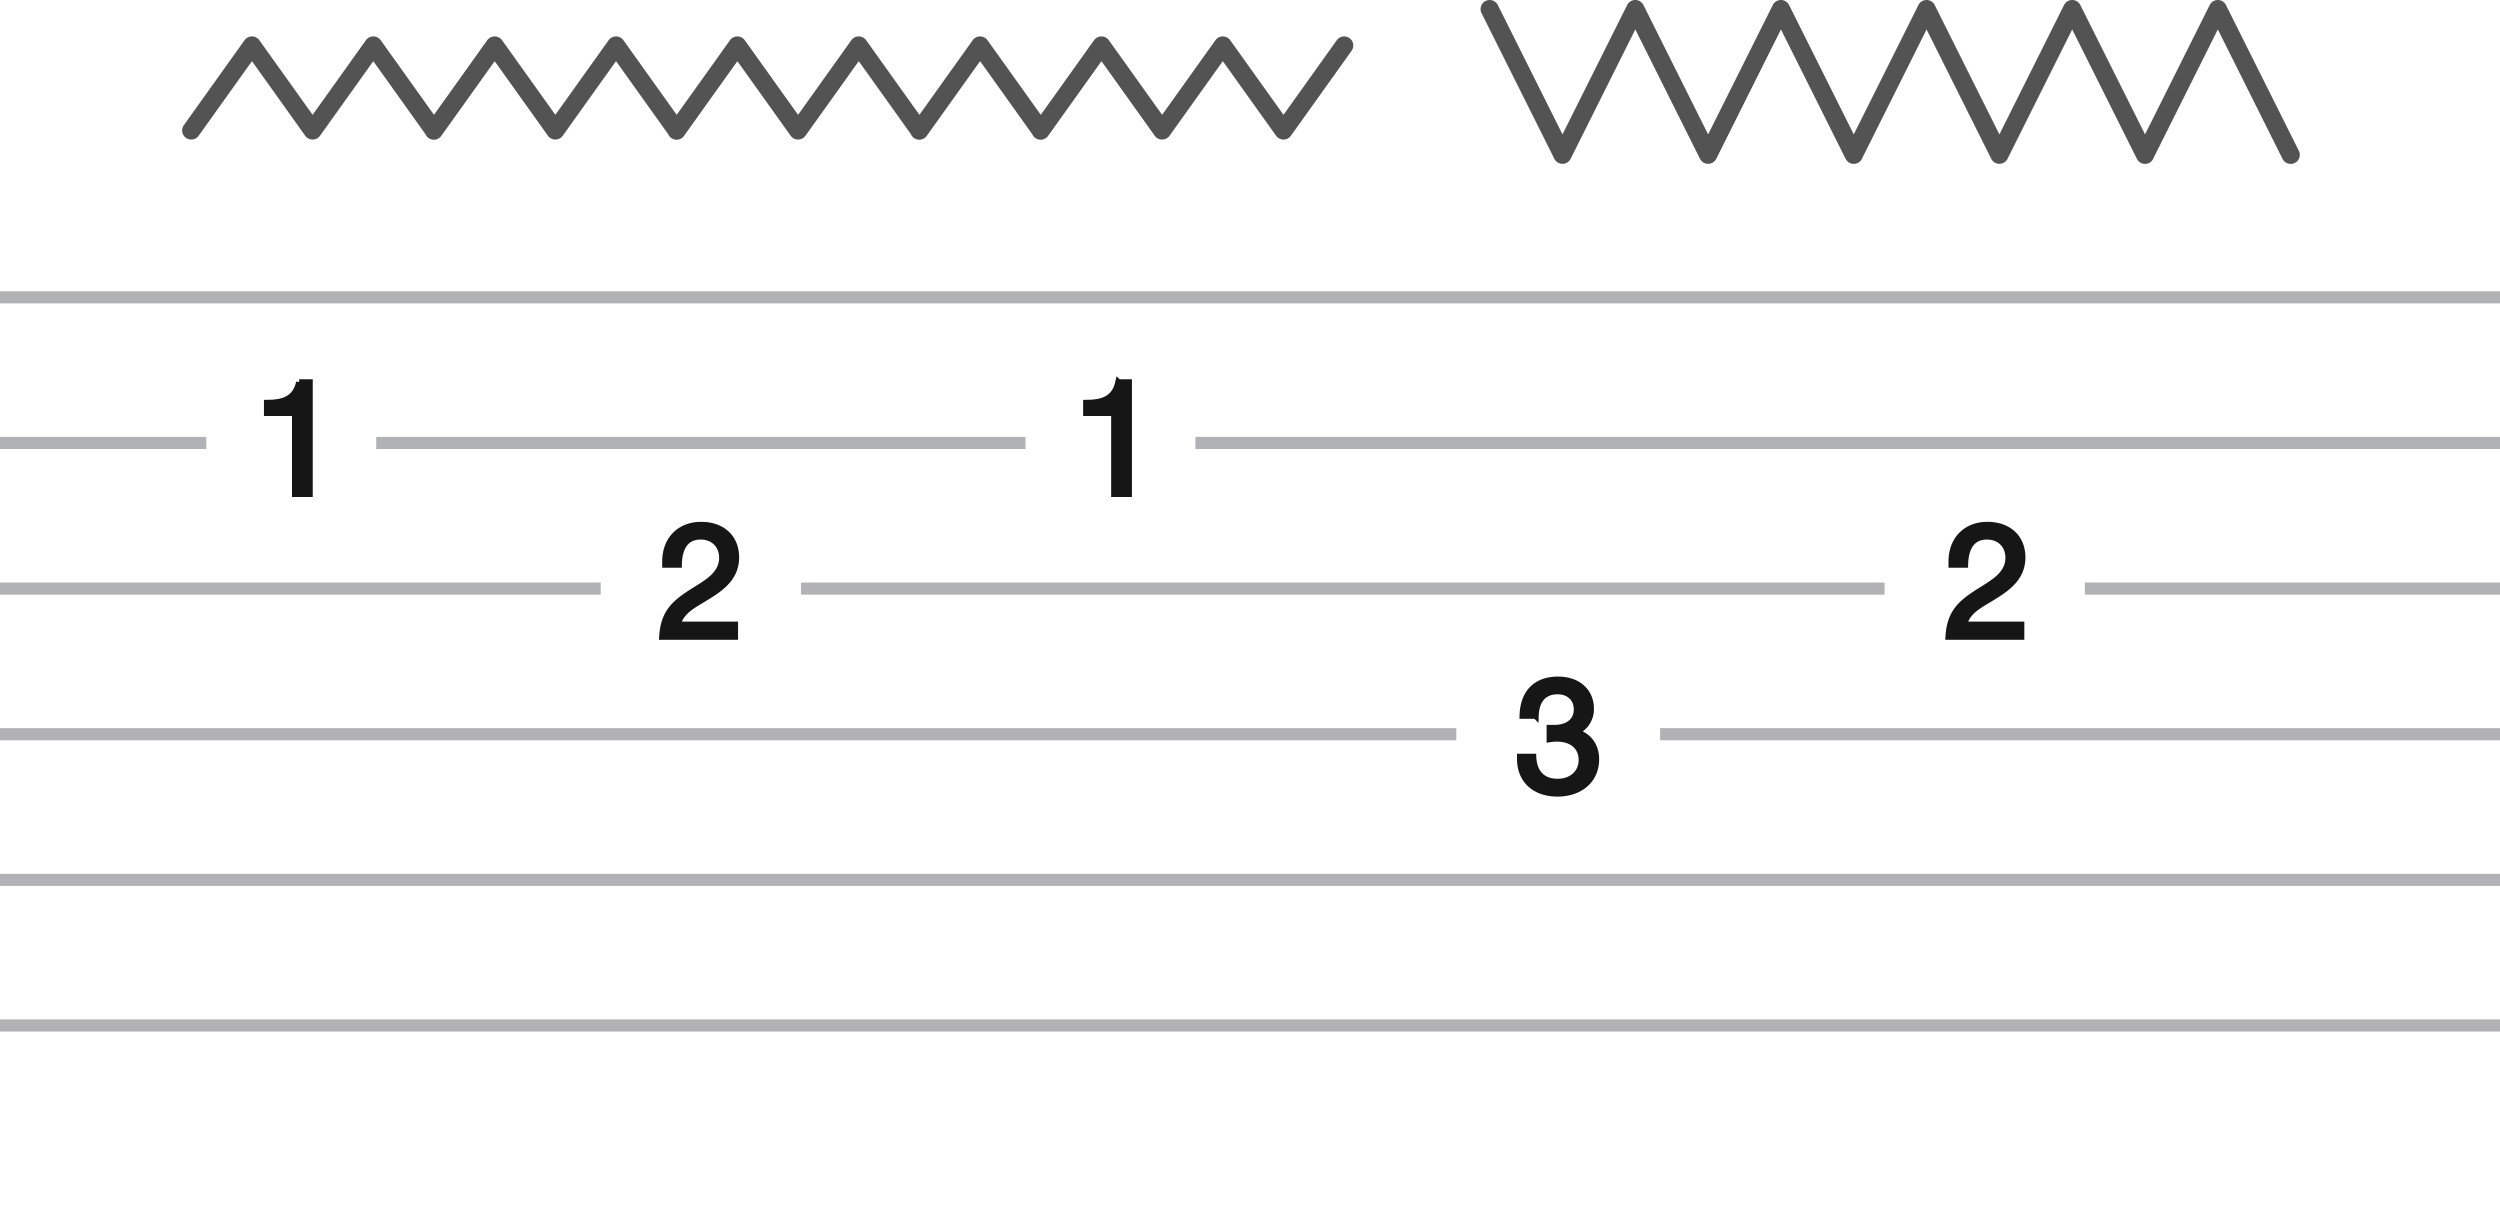
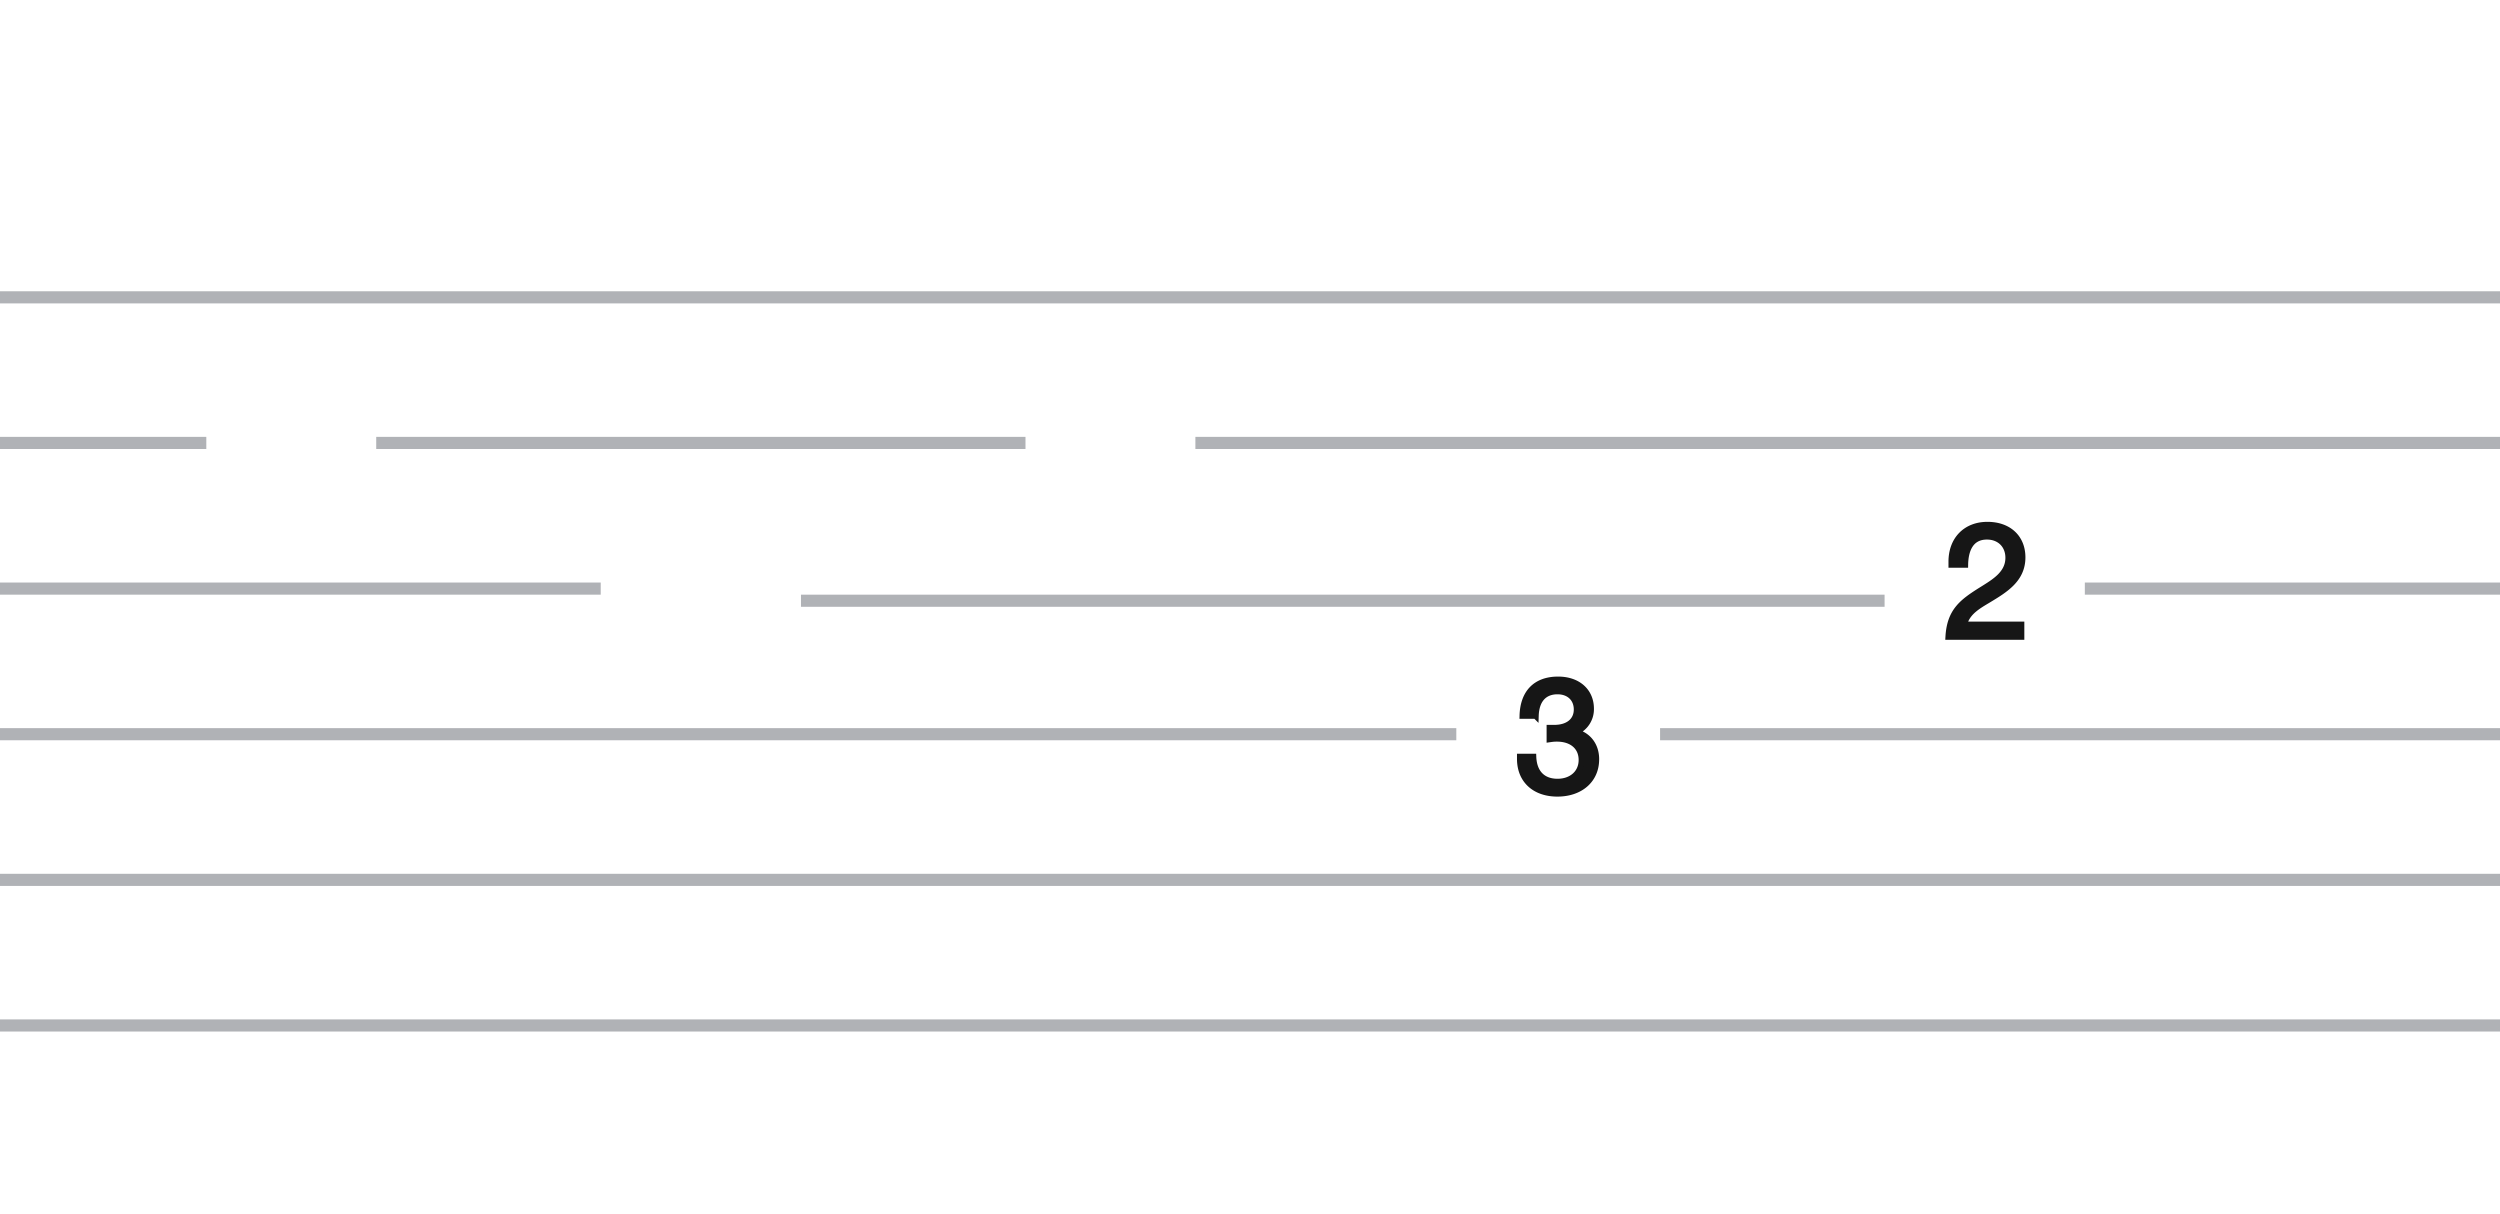
<svg xmlns="http://www.w3.org/2000/svg" width="206" height="100" fill="none" viewBox="0 0 206 100">
-   <path fill="#B0B2B6" d="M206 24H0v1h206v-1ZM17 36H0v1h17v-1Zm189 36H0v1h206v-1Zm0 12H0v1h206v-1ZM98.5 36H206v1H98.5v-1Zm-14 0H31v1h53.5v-1ZM0 48v1h49.5v-1H0Zm0 12v1h120v-1H0Zm206 1v-1h-69.21v1H206ZM66 49v-1h89.29v1H66Zm140 0v-1h-34.21v1H206Z" />
-   <path fill="#535353" fill-rule="evenodd" d="M122.415.08a.749.749 0 0 1 1.005.334l5.33 10.658L134.078.415a.75.75 0 0 1 1.342 0l5.33 10.658L146.078.415a.75.75 0 0 1 1.342-.001l5.33 10.658L158.078.415a.75.75 0 0 1 1.342 0l5.33 10.658L170.078.415a.75.75 0 0 1 1.342 0l.118.237 5.212 10.42L182.078.416a.75.75 0 0 1 1.342 0l6 12a.741.741 0 0 1-.102.83.735.735 0 0 1-.516.258.749.749 0 0 1-.724-.418L182.75 2.427l-5.298 10.594a.737.737 0 0 1-.366.405.748.748 0 0 1-1.008-.341l-5.325-10.65-.003-.008-5.329 10.658a.753.753 0 0 1-1.066.303.75.75 0 0 1-.276-.303L158.75 2.427l-5.298 10.595a.736.736 0 0 1-.366.404.748.748 0 0 1-1.008-.341l-5.3-10.602-.028-.056-5.329 10.658a.753.753 0 0 1-1.066.303.75.75 0 0 1-.276-.303L134.75 2.427l-5.329 10.658a.753.753 0 0 1-1.066.303.75.75 0 0 1-.276-.303l-6-12a.748.748 0 0 1 .336-1.005ZM41.312 3.242a.747.747 0 0 0-.675-.232.75.75 0 0 0-.487.304L35.76 9.46l-4.39-6.146a.75.75 0 0 0-1.22 0L25.76 9.46l-4.39-6.146a.75.75 0 0 0-1.22 0l-5 7a.749.749 0 1 0 1.22.872l4.39-6.146 4.39 6.146a.751.751 0 0 0 1.22 0l4.39-6.146 4.302 6.022a.75.75 0 0 0 1.308.124l4.39-6.146 4.39 6.146a.751.751 0 0 0 1.22 0l4.39-6.146 4.302 6.022a.75.75 0 0 0 1.308.124l4.39-6.146 4.39 6.146a.751.751 0 0 0 1.22 0l4.39-6.146 4.302 6.022a.75.75 0 0 0 1.308.124l4.39-6.146 4.302 6.022a.75.75 0 0 0 1.308.124l4.39-6.146 4.39 6.146a.751.751 0 0 0 1.22 0l4.39-6.146 4.39 6.146a.757.757 0 0 0 .61.313.751.751 0 0 0 .61-.313l5-7a.751.751 0 0 0-.733-1.176.751.751 0 0 0-.487.304l-4.39 6.146-4.39-6.146-.004-.006a.773.773 0 0 0-.17-.168.75.75 0 0 0-.779-.057l-.022.012a.748.748 0 0 0-.245.219L95.76 9.46l-4.39-6.146a.75.75 0 0 0-1.22 0L85.76 9.46l-4.39-6.146-.004-.006a.749.749 0 0 0-1.216.006L75.76 9.46l-4.39-6.146a.75.75 0 0 0-1.22 0L65.76 9.46l-4.39-6.146a.69.69 0 0 0-.089-.103.747.747 0 0 0-.943-.08.751.751 0 0 0-.188.183L55.76 9.46l-4.39-6.146a.75.75 0 0 0-1.22 0L45.76 9.46l-4.39-6.146a.742.742 0 0 0-.058-.072Z" clip-rule="evenodd" />
-   <path fill="#161616" stroke="#161616" stroke-width=".5" d="M24.65 31.5h.87v9.2h-1.21v-6.67H22v-.83c1.36 0 2.34-.33 2.65-1.7Zm67.5 0h.87v9.2h-1.21v-6.67H89.5v-.83c1.36 0 2.34-.33 2.65-1.7Z" />
-   <path fill="#161616" d="M60.815 51.22v1.5H54.3l.015-.264c.063-1.103.362-1.874.871-2.499.5-.614 1.19-1.07 1.986-1.569a8 8 0 0 0 .171-.107h.001c.485-.304.965-.605 1.327-.98.355-.366.584-.79.584-1.341 0-.455-.158-.827-.417-1.084-.26-.257-.637-.416-1.103-.416-.61 0-.975.25-1.202.612-.239.38-.338.907-.348 1.462l-.004.246h-1.616v-.5c0-.965.314-1.788.884-2.372.57-.584 1.378-.908 2.326-.908.925 0 1.71.28 2.267.8.558.52.863 1.26.863 2.13 0 1.955-1.546 2.873-2.866 3.675l-.014.009h-.002l-.142.086c-.728.434-1.402.847-1.692 1.52h4.626Z" />
+   <path fill="#B0B2B6" d="M206 24H0v1h206v-1ZM17 36H0v1h17v-1Zm189 36H0v1h206v-1Zm0 12H0v1h206v-1ZM98.5 36H206v1H98.5v-1Zm-14 0H31v1h53.5v-1ZM0 48v1h49.5v-1H0Zm0 12v1h120v-1H0Zm206 1v-1h-69.21v1H206ZM66 49h89.29v1H66Zm140 0v-1h-34.21v1H206Z" />
  <path fill="#161616" stroke="#161616" stroke-width=".5" d="M126.54 58.98h-1.08c.05-1.91 1.1-2.98 2.93-2.98 1.62 0 2.7.96 2.7 2.4a2.025 2.025 0 0 1-1.27 1.92c1.05.25 1.7 1.11 1.7 2.23.01 1.71-1.3 2.84-3.19 2.84-1.86 0-3.08-1.1-3.08-2.86v-.17h1.09c.05 1.32.78 2.06 2 2.06 1.17 0 1.99-.73 1.99-1.8s-.79-1.76-2.04-1.76c-.22 0-.32.01-.6.05v-.93h.38c1.14 0 1.86-.58 1.86-1.52 0-.9-.64-1.5-1.59-1.5-1.11 0-1.76.72-1.8 2.02Z" />
  <path fill="#161616" d="M166.805 51.22v1.5h-6.515l.015-.264c.063-1.103.362-1.874.871-2.499.5-.614 1.19-1.07 1.986-1.569a8 8 0 0 0 .171-.107h.001c.485-.304.965-.605 1.327-.98.355-.366.584-.79.584-1.341 0-.455-.158-.827-.417-1.084-.26-.257-.637-.416-1.103-.416-.61 0-.975.25-1.202.612-.239.38-.338.907-.348 1.462l-.004.246h-1.616v-.5c0-.965.314-1.788.884-2.372.57-.584 1.378-.908 2.326-.908.925 0 1.71.28 2.267.8.558.52.863 1.26.863 2.13 0 1.955-1.546 2.873-2.866 3.675l-.014.009h-.002l-.142.086c-.729.434-1.402.847-1.692 1.52h4.626Z" />
</svg>